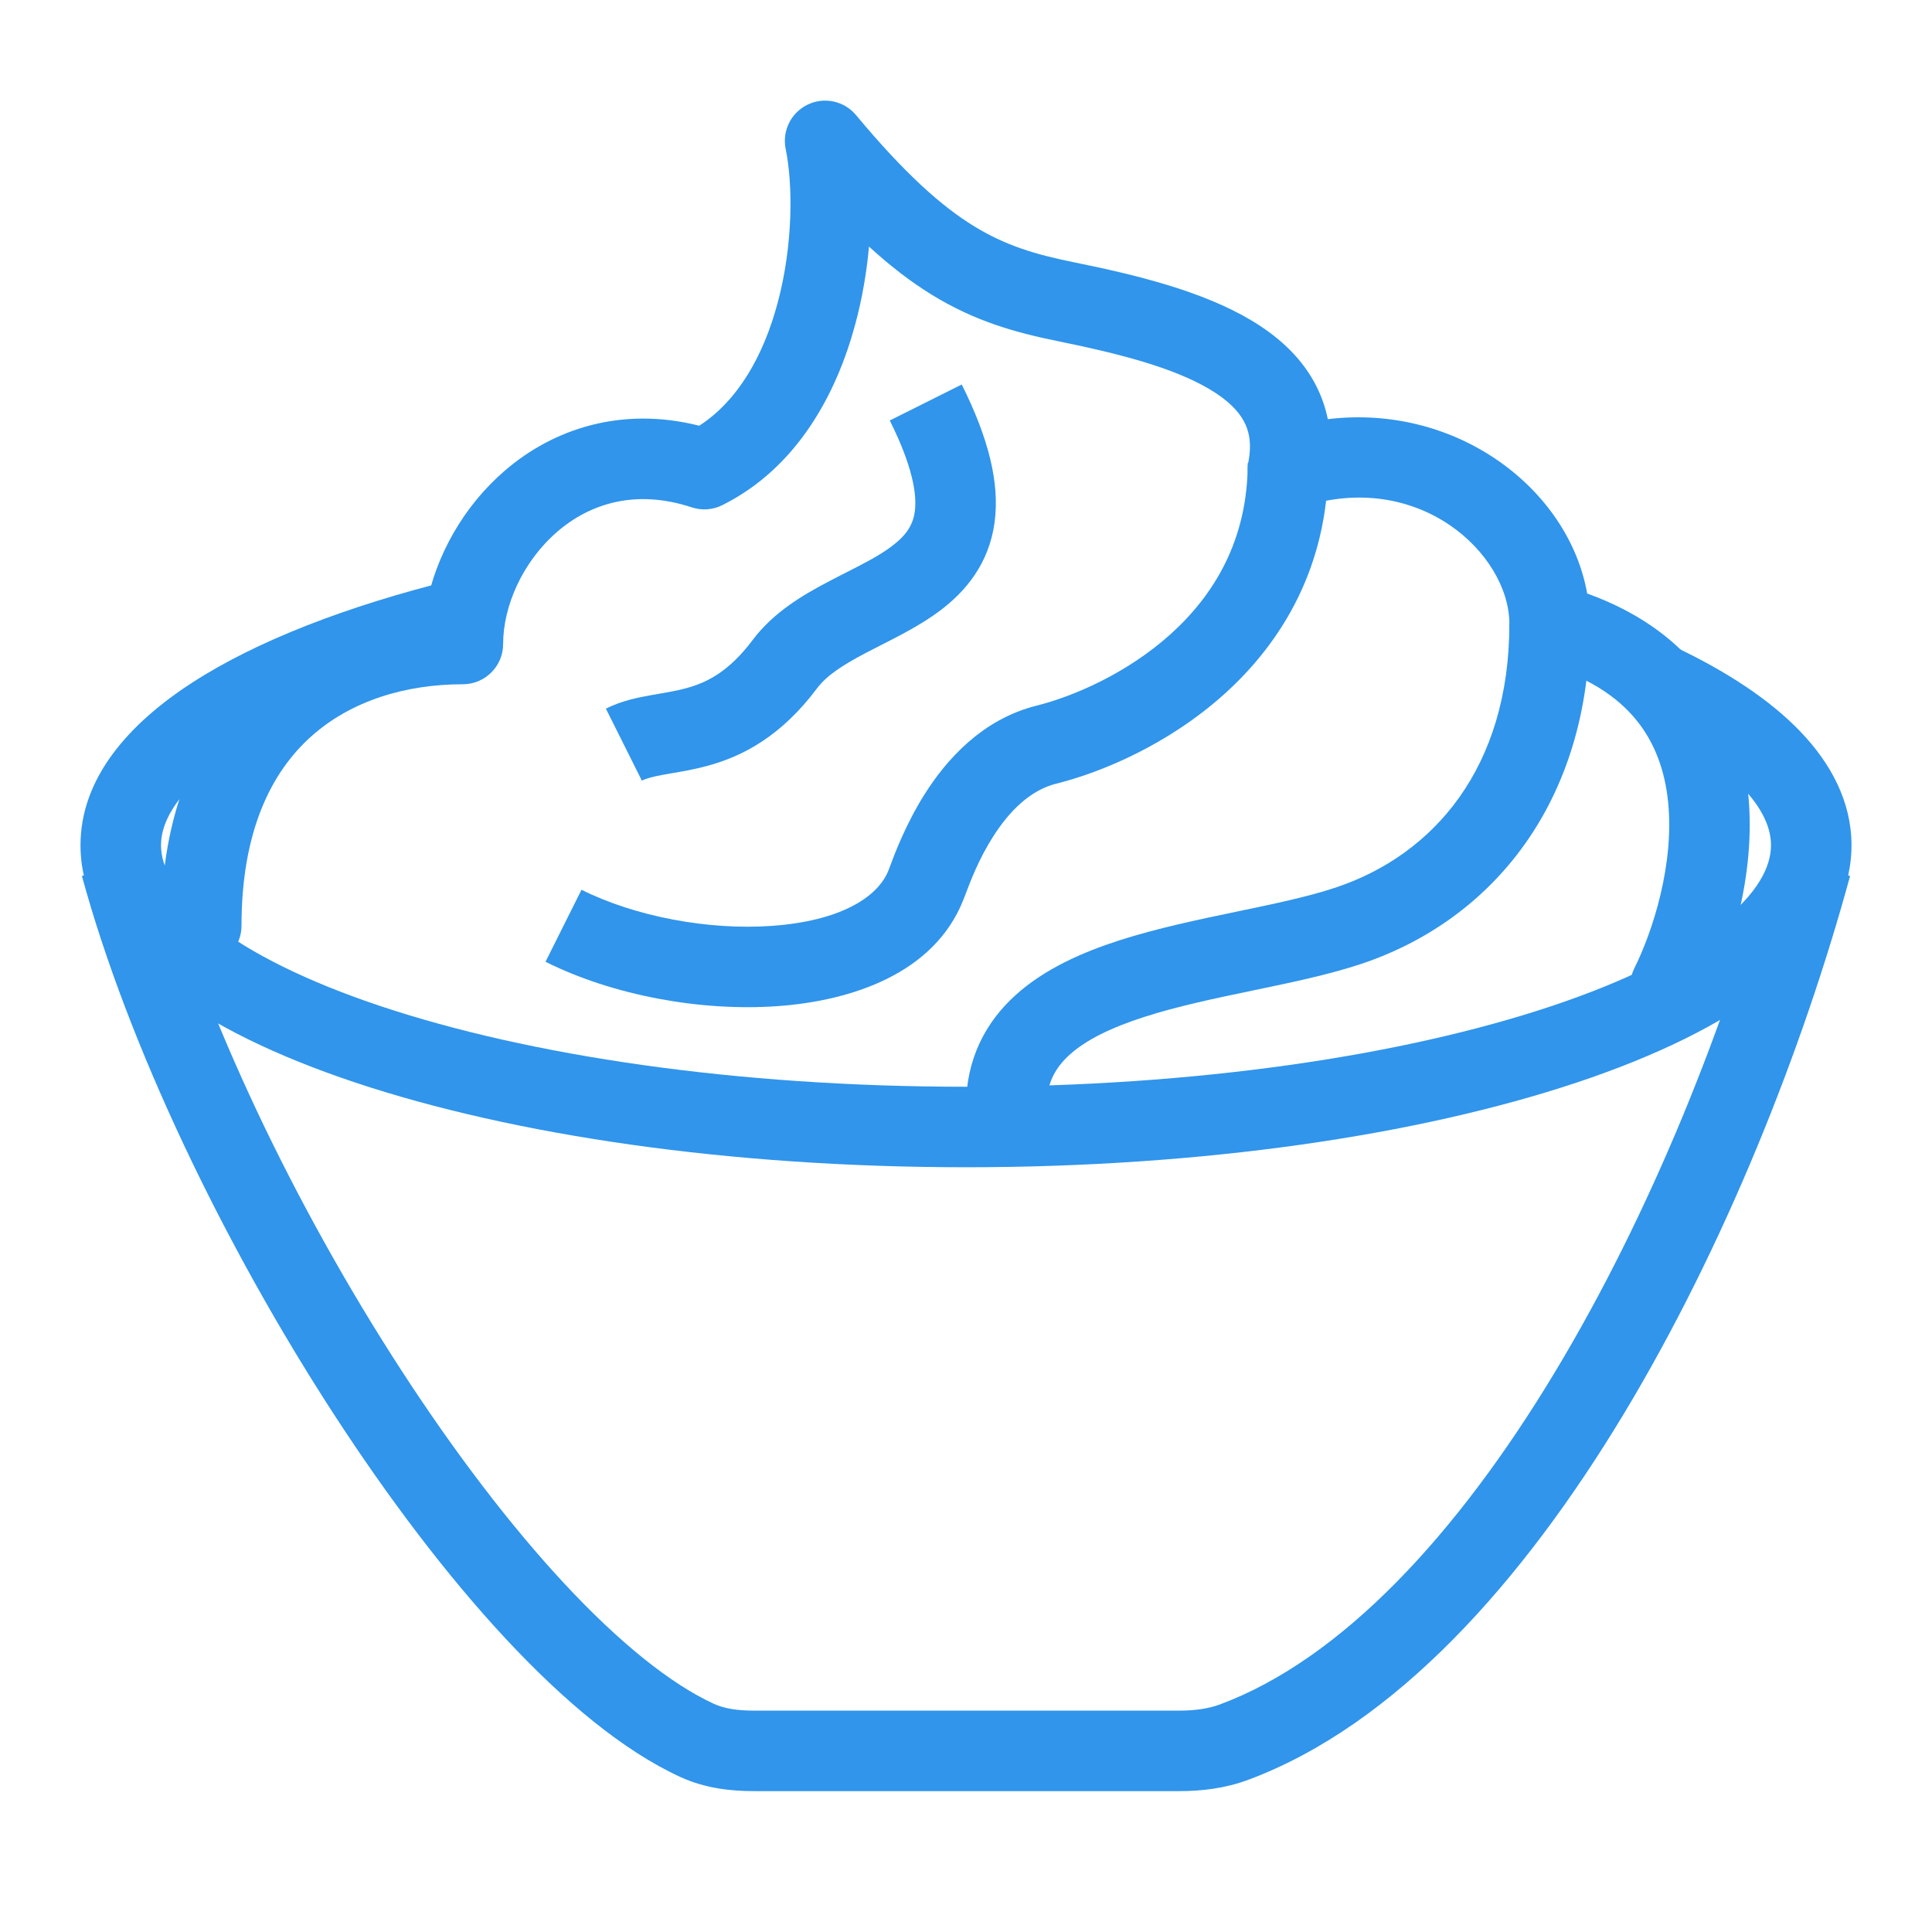
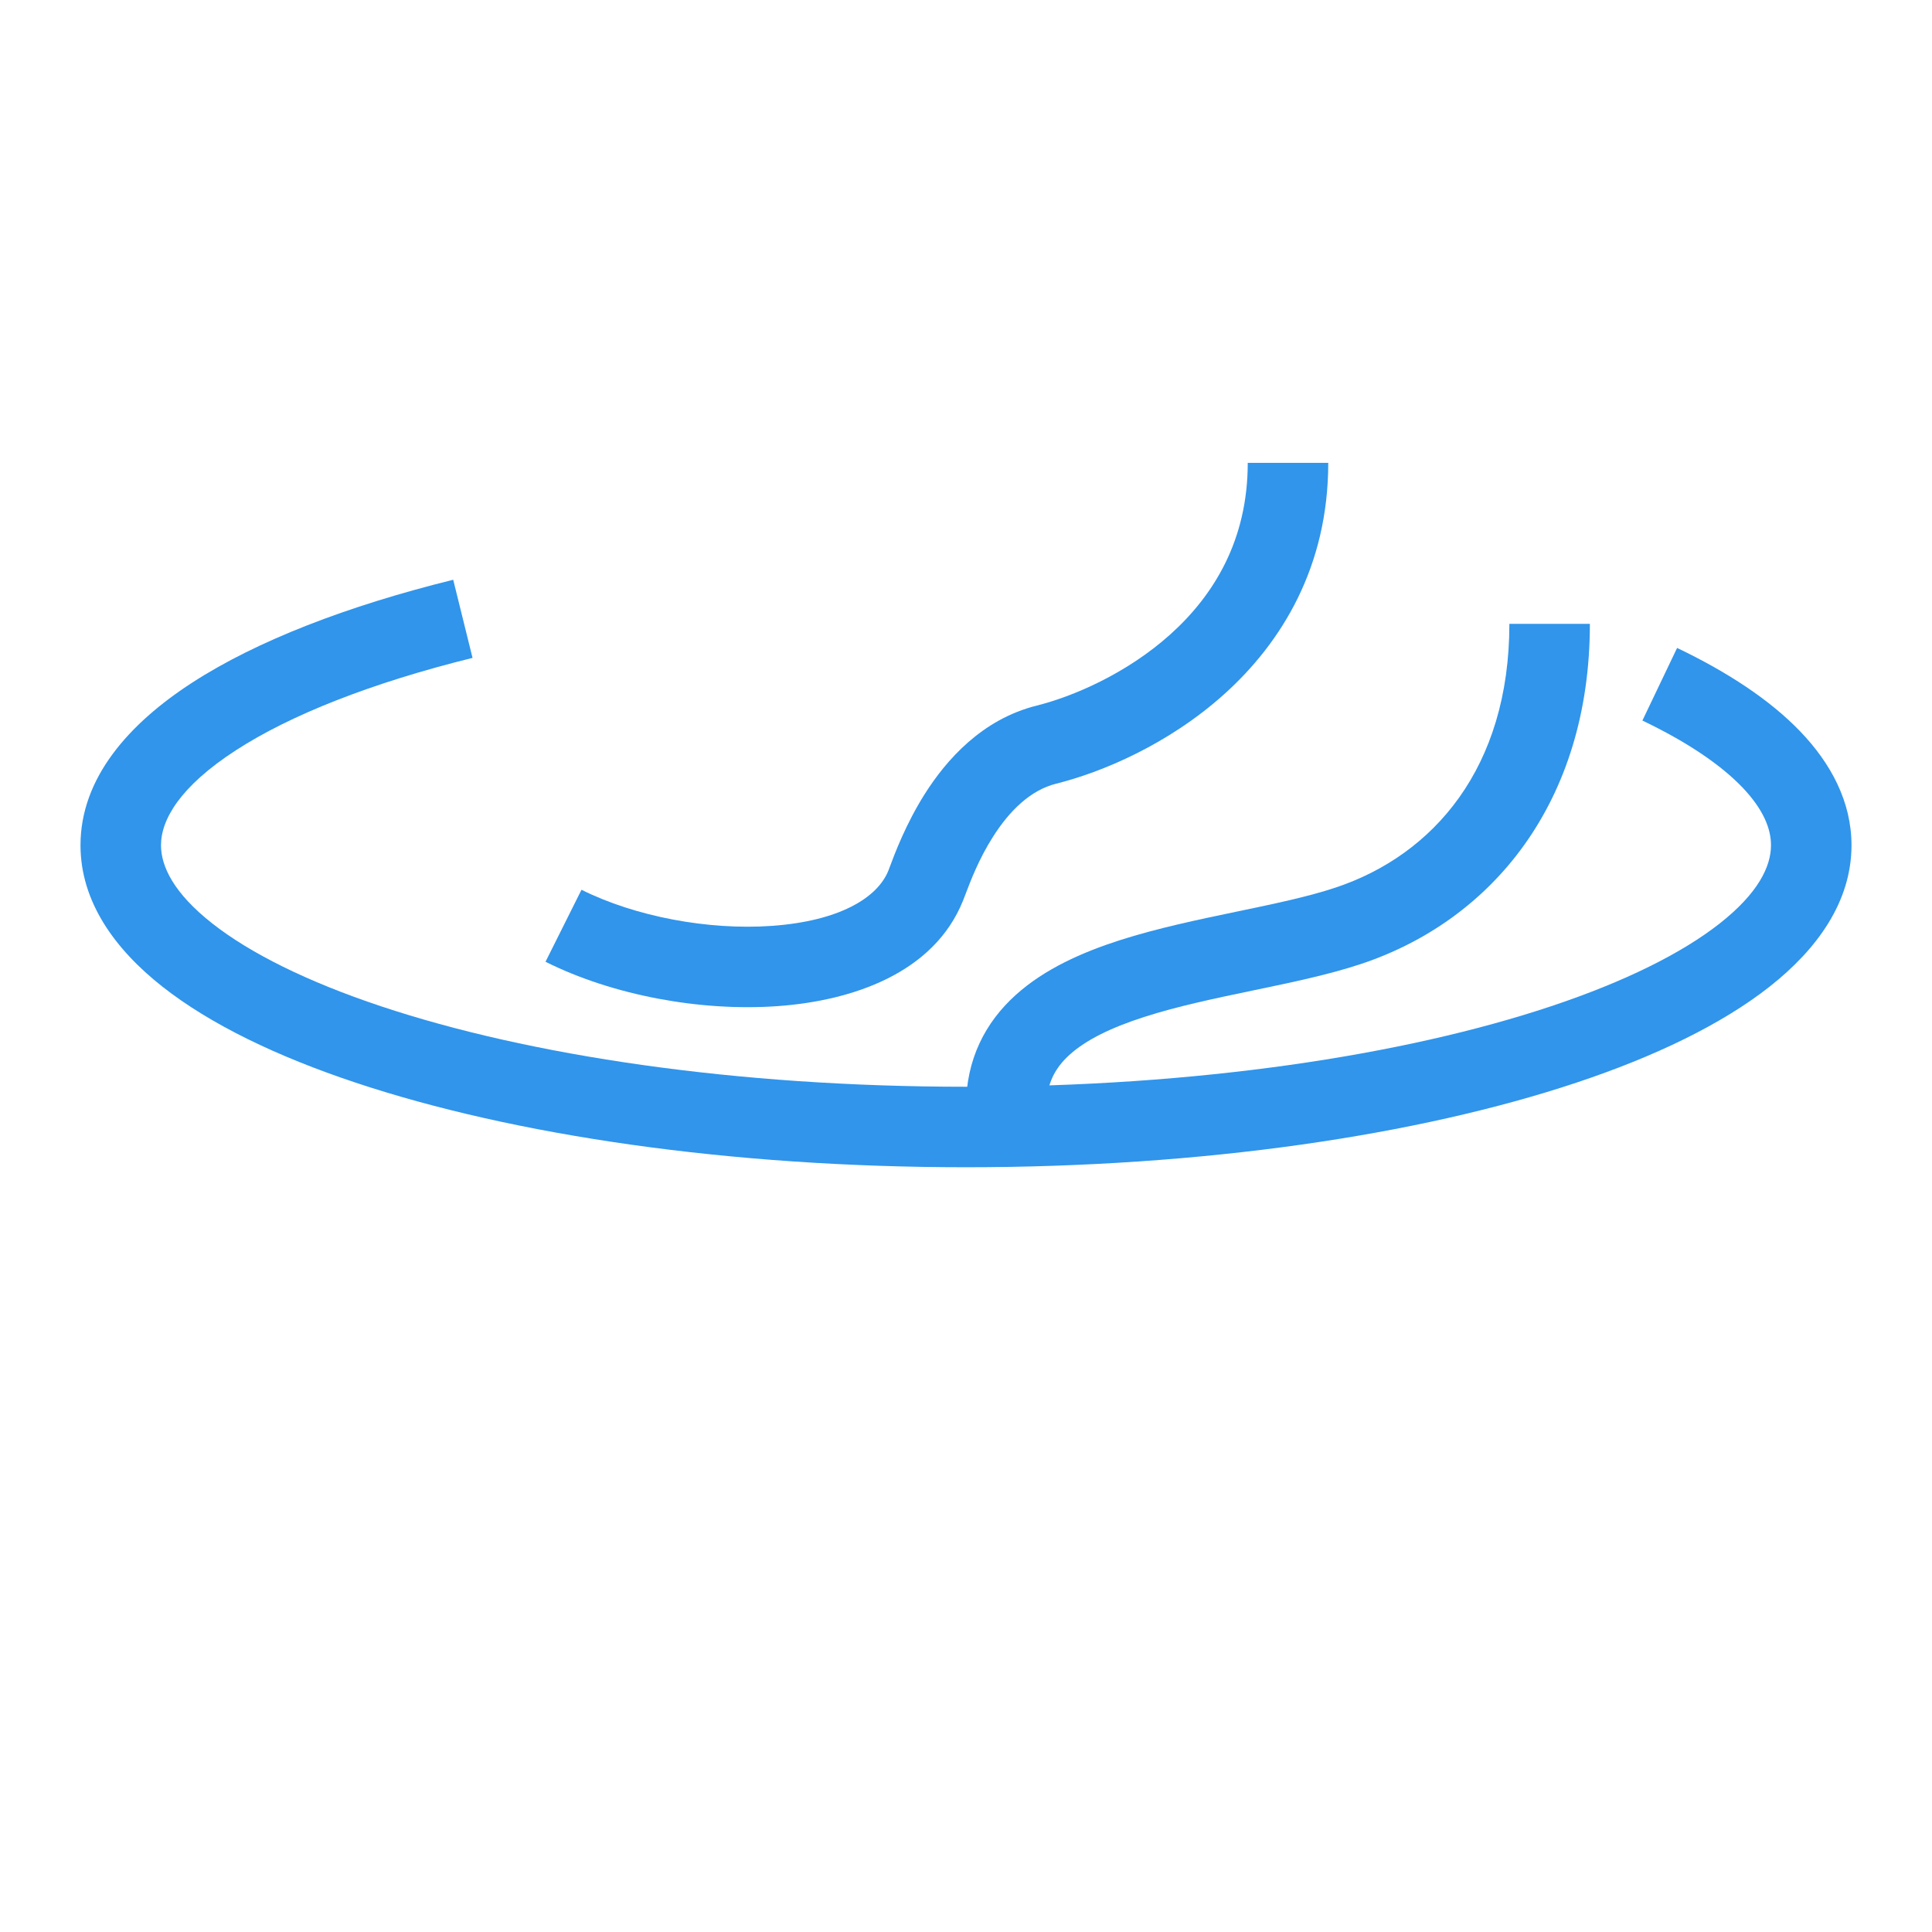
<svg xmlns="http://www.w3.org/2000/svg" width="48" height="48" viewBox="0 0 48 48" fill="none">
  <path fill-rule="evenodd" clip-rule="evenodd" d="M5.86 18.641C4.47 19.541 4 20.366 4 21C4 21.529 4.321 22.192 5.269 22.939C6.207 23.678 7.625 24.387 9.467 25.001C13.14 26.226 18.279 27 24 27C29.721 27 34.86 26.226 38.533 25.001C40.375 24.387 41.793 23.678 42.731 22.939C43.679 22.192 44 21.529 44 21C44 20.591 43.813 20.11 43.286 19.559C42.754 19.005 41.928 18.439 40.805 17.902L41.667 16.098C42.916 16.695 43.972 17.386 44.73 18.176C45.491 18.97 46 19.922 46 21C46 22.404 45.145 23.583 43.969 24.51C42.781 25.446 41.124 26.246 39.166 26.898C35.238 28.207 29.877 29 24 29C18.123 29 12.762 28.207 8.835 26.898C6.876 26.246 5.219 25.446 4.031 24.51C2.855 23.583 2 22.404 2 21C2 19.328 3.202 17.979 4.772 16.962C6.381 15.92 8.624 15.056 11.26 14.404L11.74 16.345C9.218 16.969 7.211 17.765 5.86 18.641Z" fill="#3095EB" />
-   <path fill-rule="evenodd" clip-rule="evenodd" d="M14.023 39.346C15.389 40.813 16.663 41.838 17.736 42.331C17.993 42.449 18.314 42.5 18.733 42.5H29.3C29.688 42.5 30.026 42.452 30.315 42.344C33.336 41.217 36.194 38.131 38.619 34.111C41.023 30.128 42.901 25.395 44.035 21.237L45.965 21.763C44.791 26.068 42.846 30.977 40.332 35.145C37.839 39.276 34.684 42.849 31.015 44.218C30.434 44.435 29.842 44.5 29.3 44.5H18.733C18.177 44.5 17.529 44.437 16.901 44.148C15.481 43.495 13.996 42.252 12.559 40.708C11.108 39.15 9.649 37.222 8.287 35.124C5.569 30.936 3.185 25.98 2.035 21.763L3.965 21.237C5.047 25.206 7.329 29.973 9.965 34.035C11.28 36.062 12.67 37.892 14.023 39.346Z" fill="#3095EB" />
-   <path fill-rule="evenodd" clip-rule="evenodd" d="M20.066 2.599C20.479 2.4 20.975 2.508 21.268 2.86C22.482 4.317 23.392 5.124 24.196 5.618C24.985 6.103 25.729 6.324 26.699 6.52C28.19 6.822 29.847 7.222 31.073 7.95C31.7 8.322 32.278 8.816 32.649 9.488C32.809 9.779 32.923 10.088 32.989 10.414C36.21 10.026 38.975 12.157 39.433 14.746C40.638 15.18 41.551 15.824 42.205 16.626C42.971 17.567 43.323 18.655 43.432 19.71C43.646 21.778 42.943 23.85 42.394 24.947C42.147 25.441 41.547 25.642 41.053 25.395C40.559 25.148 40.359 24.547 40.606 24.053C41.057 23.151 41.604 21.472 41.443 19.916C41.364 19.157 41.122 18.464 40.654 17.889C40.19 17.319 39.445 16.794 38.237 16.465C37.802 16.346 37.5 15.951 37.5 15.5C37.5 13.765 35.248 11.636 32.313 12.605C31.977 12.716 31.608 12.641 31.341 12.408C31.075 12.175 30.952 11.818 31.017 11.47C31.104 11.011 31.032 10.697 30.898 10.455C30.754 10.194 30.488 9.928 30.052 9.67C29.153 9.136 27.81 8.786 26.301 8.48C25.229 8.263 24.224 7.983 23.148 7.322C22.639 7.008 22.127 6.618 21.59 6.126C21.533 6.755 21.423 7.409 21.25 8.051C20.786 9.779 19.809 11.619 17.947 12.55C17.711 12.668 17.438 12.688 17.187 12.605C15.795 12.146 14.658 12.508 13.841 13.214C12.987 13.952 12.5 15.056 12.5 16C12.5 16.552 12.052 17 11.5 17C10.083 17 8.72 17.407 7.723 18.304C6.747 19.182 6 20.64 6 23C6 23.552 5.552 24 5 24C4.448 24 4 23.552 4 23C4 20.188 4.909 18.145 6.385 16.817C7.594 15.729 9.101 15.195 10.592 15.045C10.831 13.797 11.521 12.575 12.534 11.7C13.75 10.649 15.446 10.091 17.373 10.577C18.331 9.956 18.965 8.847 19.319 7.531C19.709 6.081 19.7 4.575 19.52 3.701C19.428 3.252 19.653 2.798 20.066 2.599Z" fill="#3095EB" />
  <path fill-rule="evenodd" clip-rule="evenodd" d="M29.081 15.757C30.162 14.784 31 13.415 31 11.5H33C33 14.085 31.838 15.966 30.419 17.243C29.023 18.5 27.366 19.189 26.242 19.47C25.606 19.629 25.084 20.136 24.665 20.798C24.317 21.348 24.115 21.882 23.991 22.208C23.968 22.271 23.947 22.326 23.928 22.371C23.202 24.188 21.157 24.866 19.321 24.997C17.405 25.134 15.224 24.73 13.553 23.895L14.447 22.106C15.776 22.77 17.595 23.116 19.179 23.003C20.843 22.884 21.798 22.312 22.072 21.629C22.081 21.606 22.093 21.572 22.11 21.529C22.221 21.23 22.503 20.474 22.974 19.729C23.509 18.883 24.394 17.871 25.758 17.53C26.634 17.311 27.977 16.75 29.081 15.757Z" fill="#3095EB" />
  <path fill-rule="evenodd" clip-rule="evenodd" d="M33.184 22.051C35.612 21.242 37.5 19.079 37.5 15.5H39.5C39.5 19.921 37.08 22.861 33.816 23.949C33.02 24.214 32.079 24.41 31.181 24.597L31.11 24.612C30.163 24.809 29.247 25.002 28.431 25.265C27.607 25.529 26.984 25.835 26.576 26.203C26.206 26.537 26 26.931 26 27.5H24C24 26.319 24.481 25.4 25.236 24.719C25.954 24.071 26.893 23.658 27.819 23.36C28.753 23.06 29.775 22.847 30.702 22.654C31.658 22.455 32.501 22.279 33.184 22.051Z" fill="#3095EB" />
-   <path fill-rule="evenodd" clip-rule="evenodd" d="M22.728 12.709C22.782 12.31 22.692 11.619 22.106 10.447L23.894 9.553C24.558 10.881 24.843 12.003 24.71 12.979C24.569 14.011 23.989 14.695 23.35 15.175C22.888 15.522 22.319 15.81 21.847 16.049C21.722 16.112 21.604 16.172 21.497 16.229C20.914 16.536 20.53 16.793 20.3 17.1C19.405 18.293 18.459 18.787 17.576 19.027C17.252 19.116 16.928 19.171 16.678 19.213C16.618 19.224 16.563 19.233 16.513 19.242C16.216 19.295 16.059 19.339 15.947 19.395L15.053 17.606C15.441 17.411 15.846 17.33 16.159 17.274C16.24 17.259 16.316 17.246 16.389 17.234C16.628 17.192 16.829 17.158 17.049 17.098C17.541 16.964 18.095 16.707 18.7 15.9C19.22 15.207 19.961 14.777 20.566 14.459C20.738 14.368 20.899 14.286 21.049 14.21C21.488 13.986 21.841 13.807 22.15 13.575C22.511 13.305 22.681 13.051 22.728 12.709Z" fill="#3095EB" />
</svg>